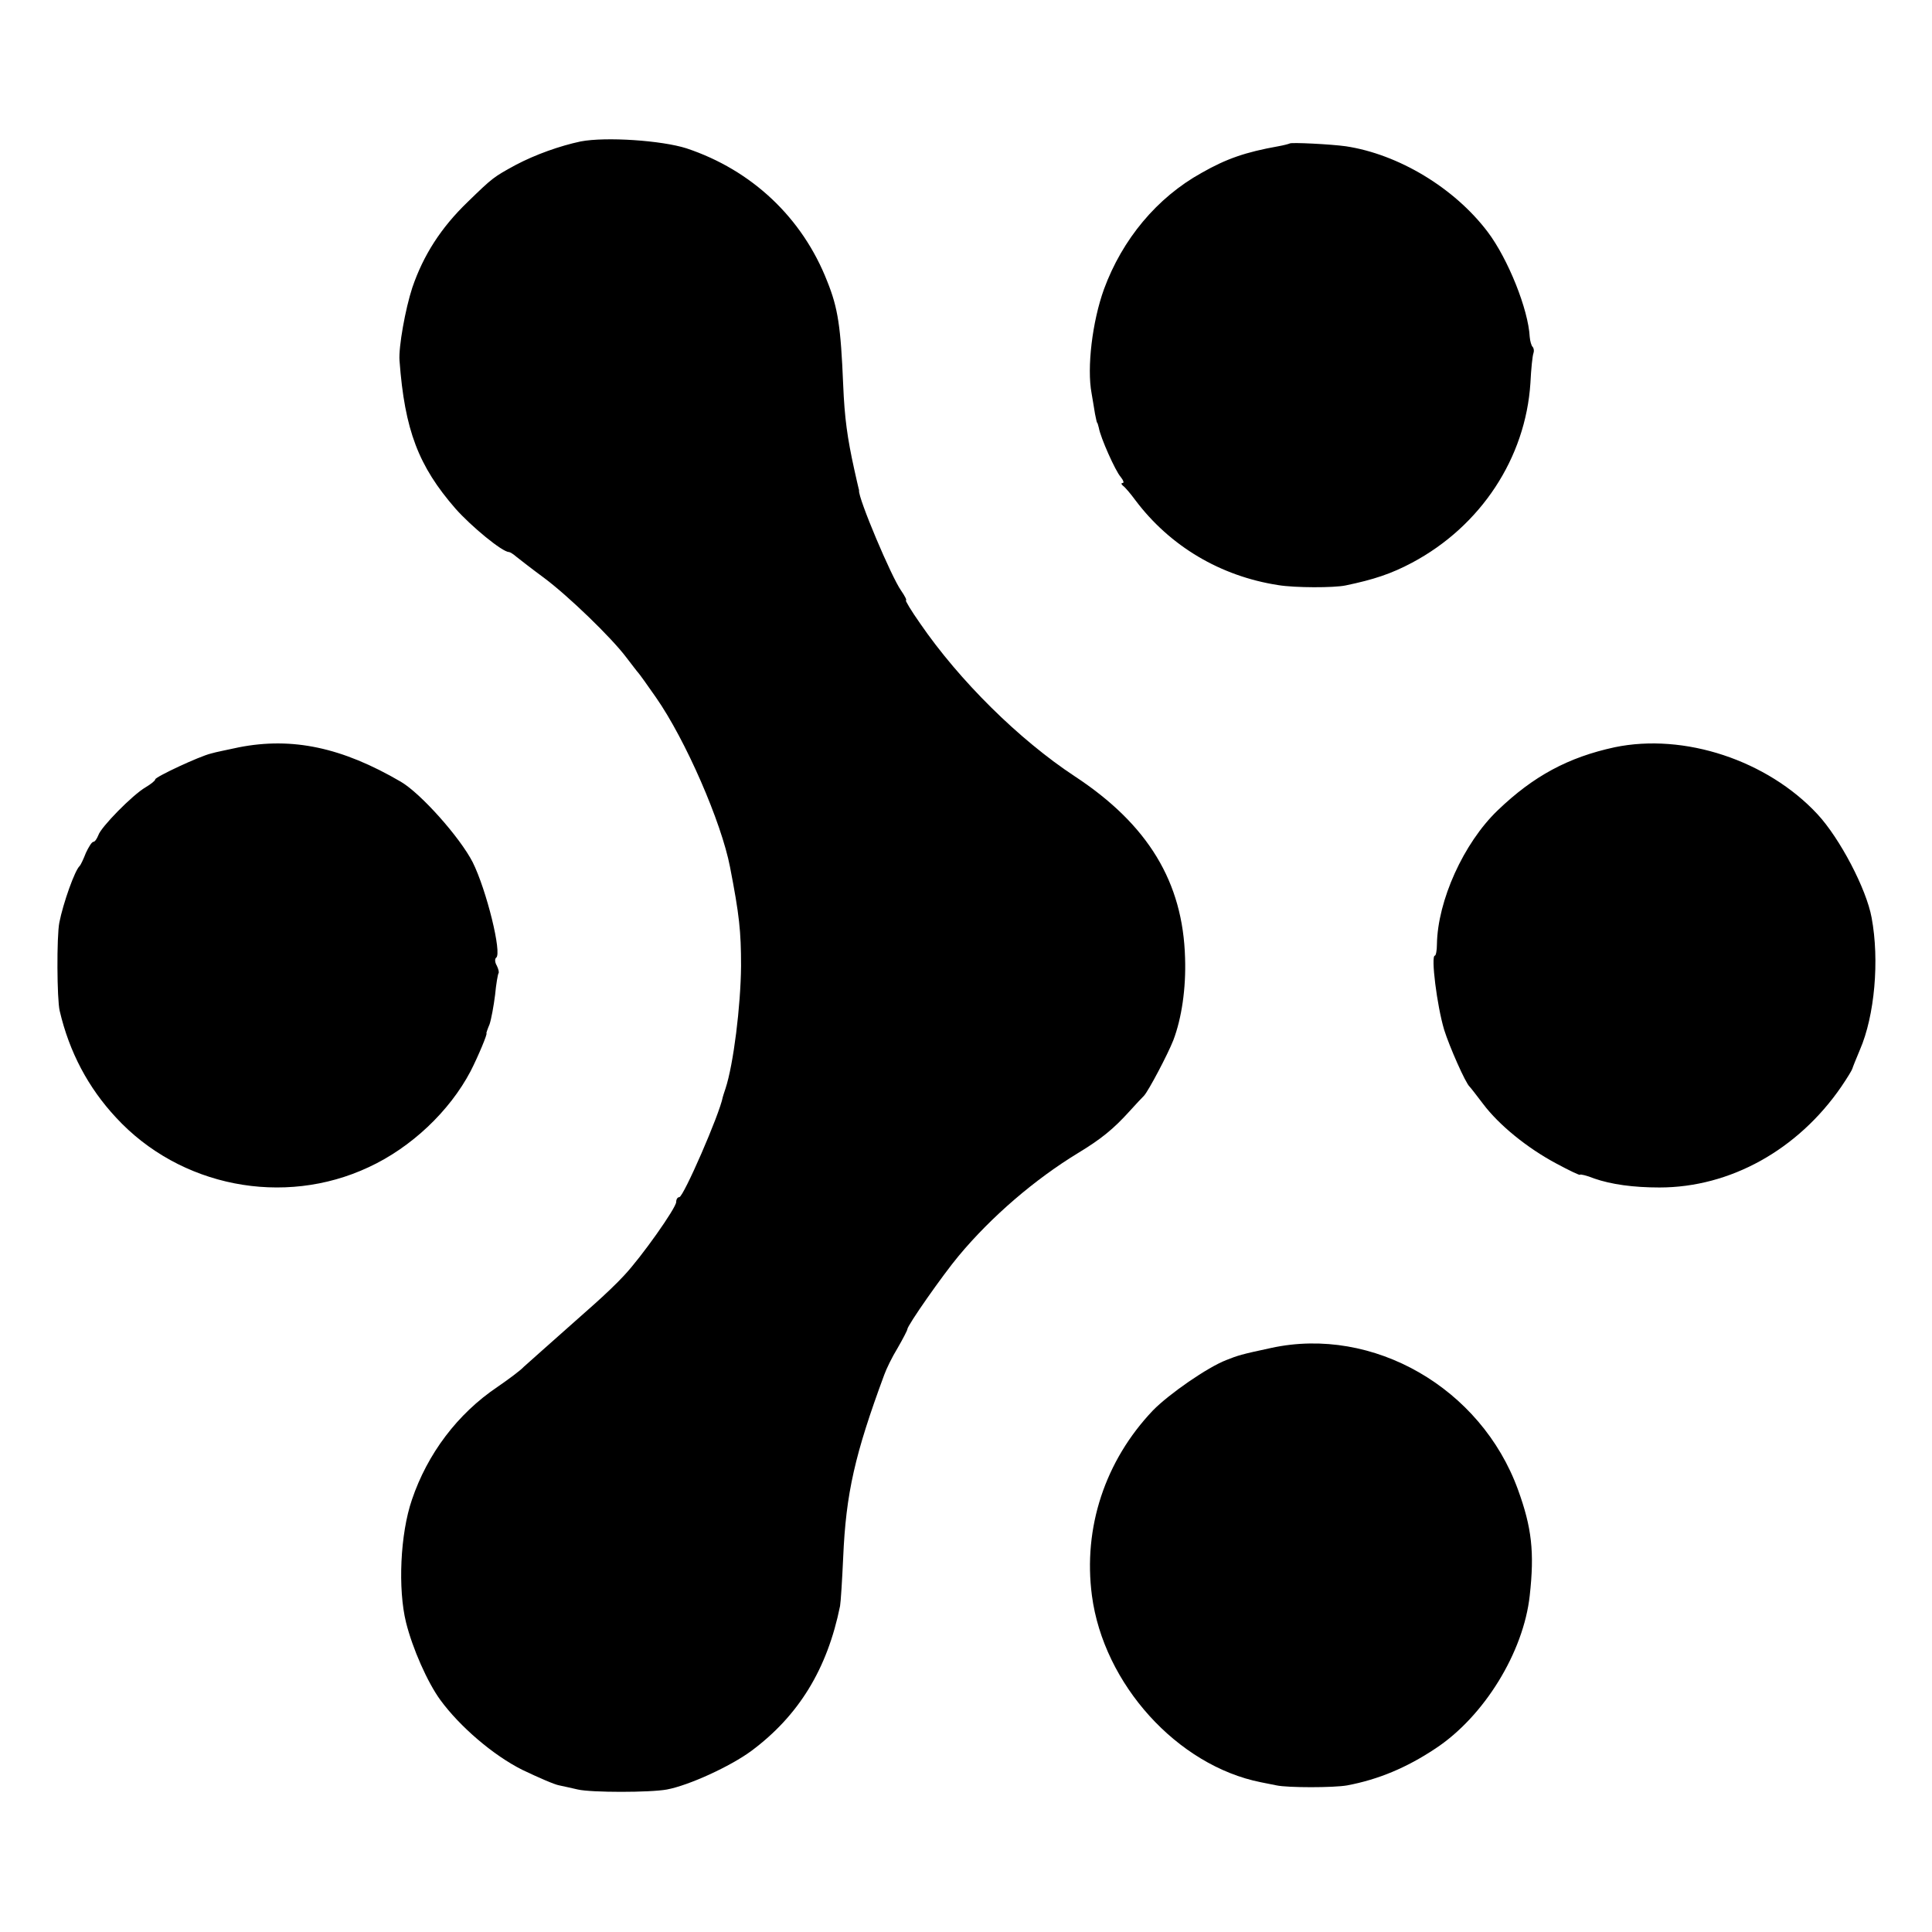
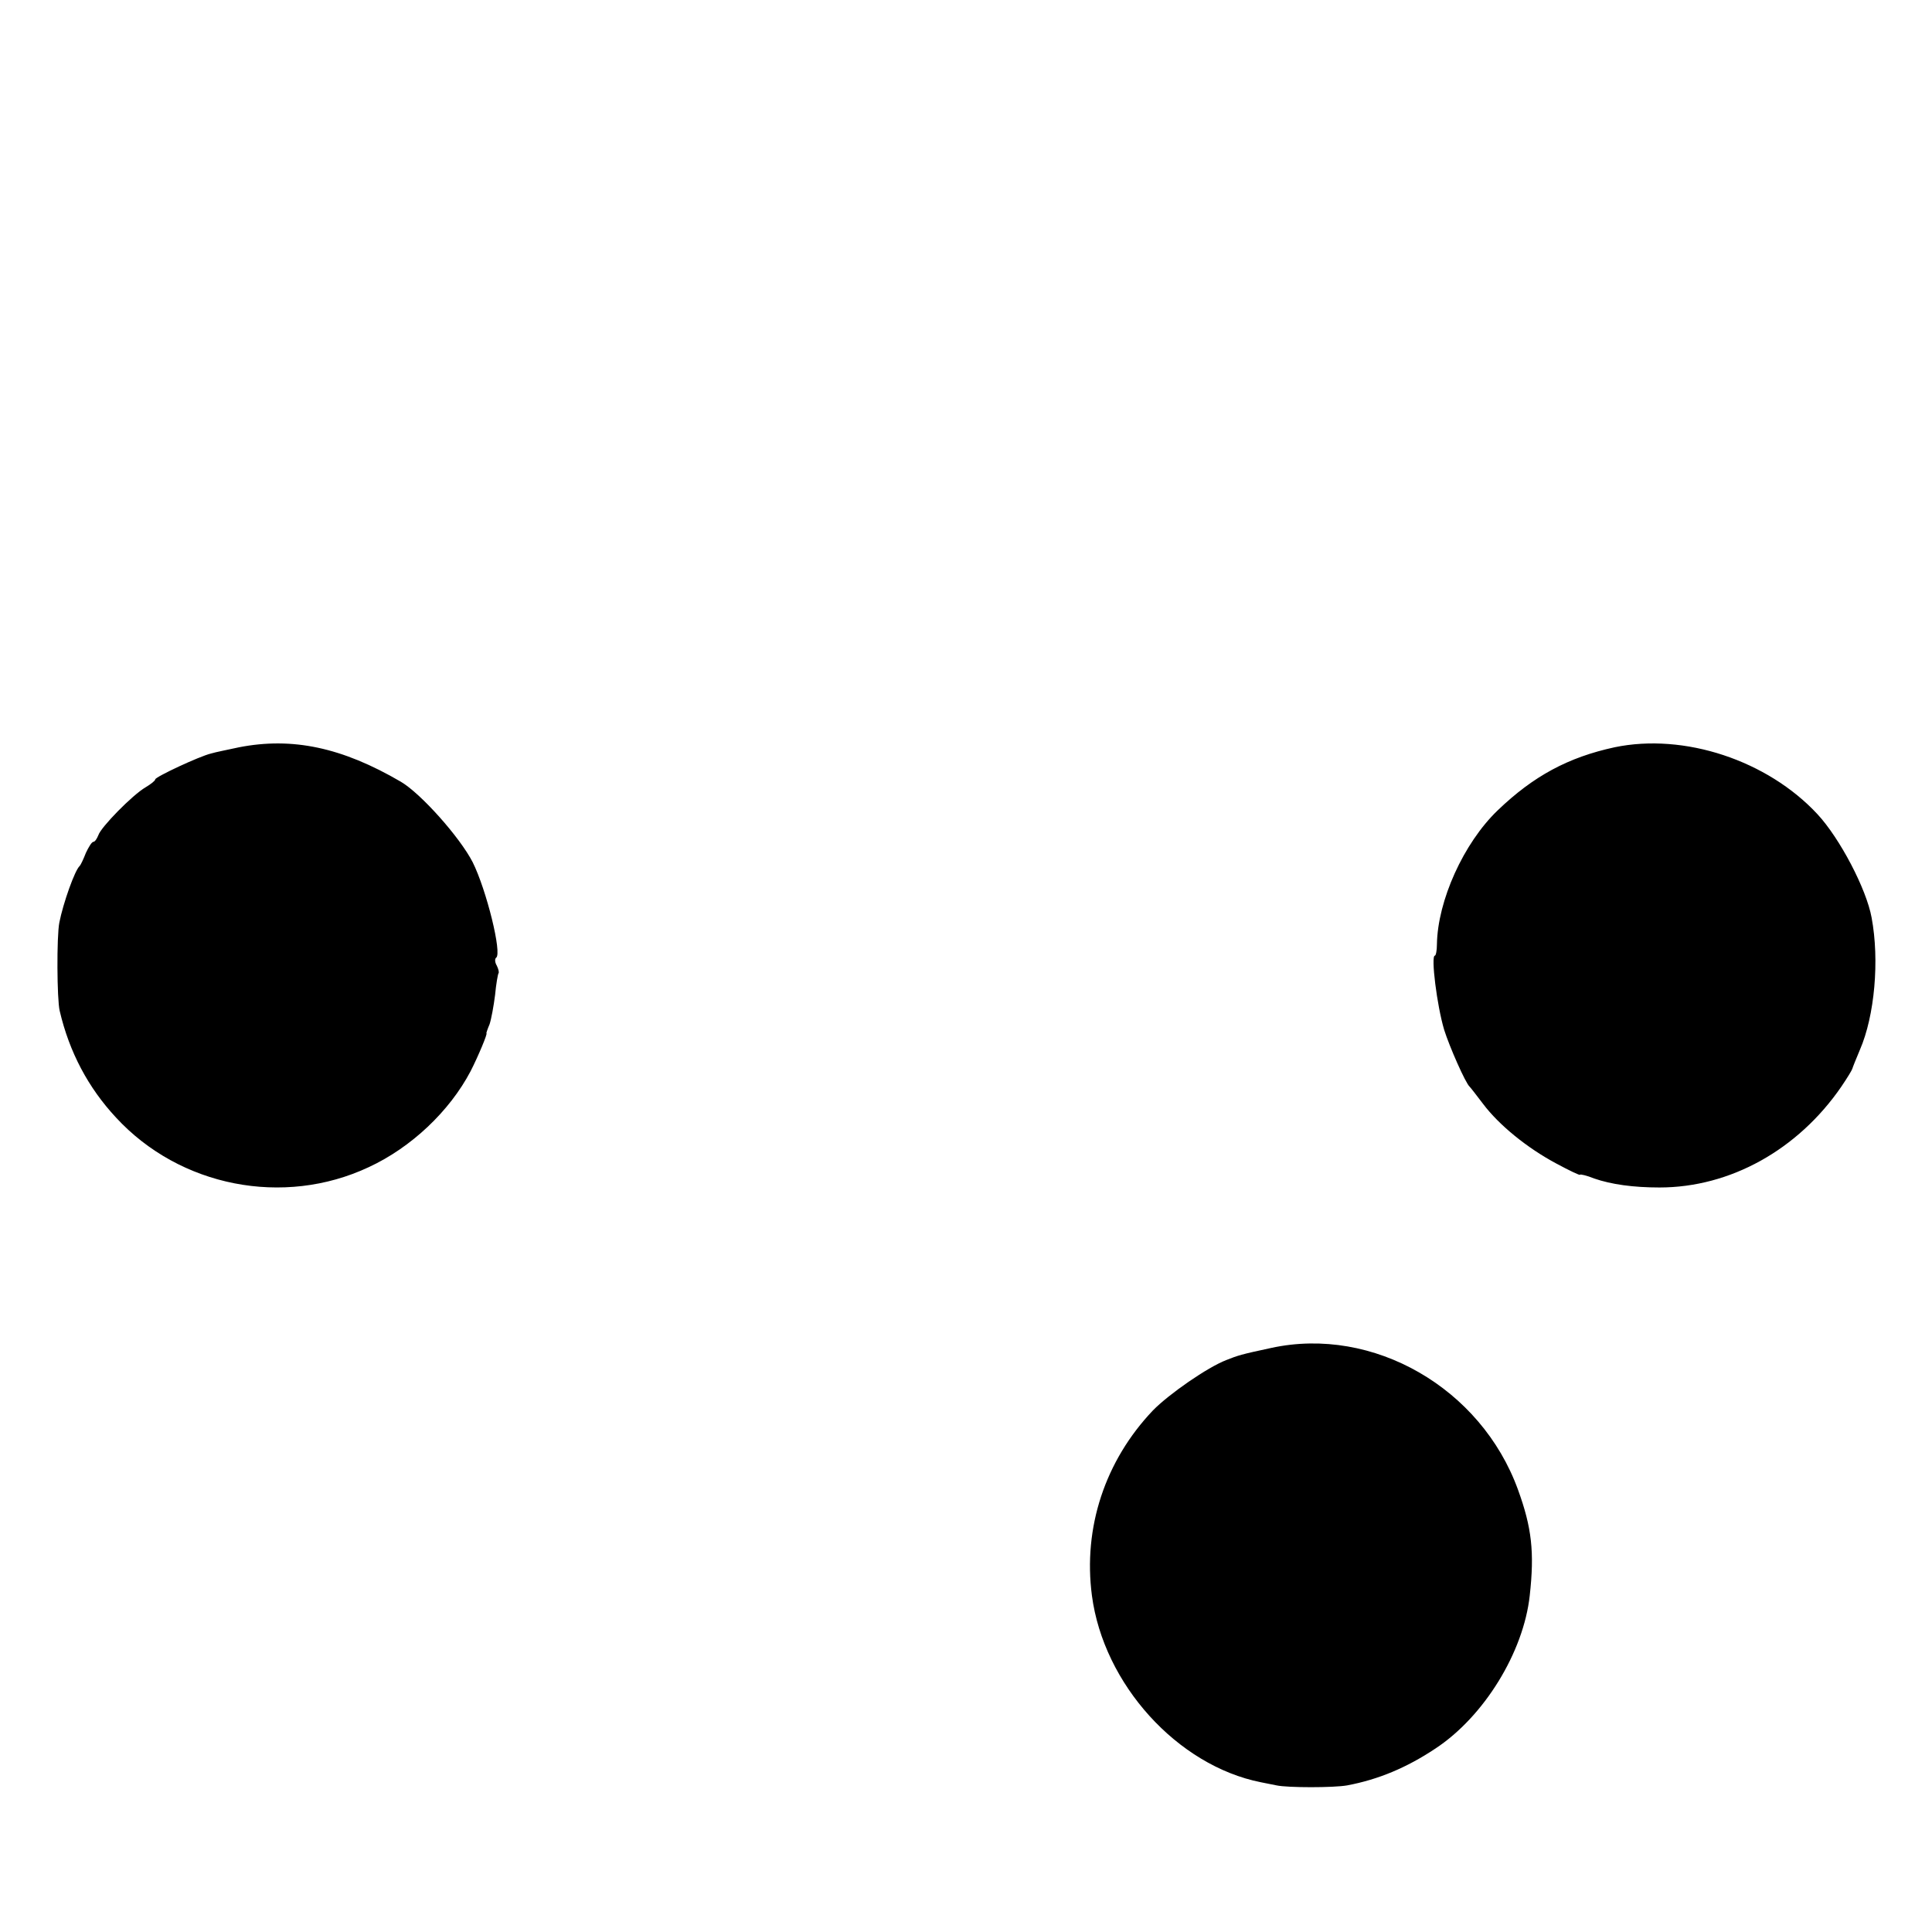
<svg xmlns="http://www.w3.org/2000/svg" version="1" width="746.667" height="746.667" viewBox="0 0 560 560">
-   <path d="M168.3 41c-6.1 1.3-13.1 3.8-18.8 6.8-6.4 3.5-6.6 3.6-13.9 10.7-7.8 7.5-12.9 15.5-16.1 24.9-2 6.1-4 17.2-3.7 21.1 1.5 20.2 5.5 30.6 16.2 42.9 4.6 5.2 13.6 12.6 15.5 12.6.3 0 1.3.6 2.2 1.4 1 .8 4.6 3.6 8 6.1 7.1 5.3 19.5 17.3 23.8 23 1.7 2.2 3.2 4.2 3.5 4.5.3.3 2.6 3.5 5.1 7.1 8.6 12.3 19 36.2 21.5 49.2 2.7 13.9 3.2 18.6 3.2 28.7-.1 11.6-2.2 28.5-4.5 35.5-.4 1.1-.7 2.2-.8 2.5-.9 4.9-11.4 29-12.6 29-.5 0-.9.6-.9 1.4 0 1.7-10.1 16-15.1 21.3-1.9 2.1-5.8 5.8-8.5 8.2-14.8 13.1-18.9 16.8-20.6 18.3-.9 1-4.4 3.6-7.6 5.8-11.6 7.8-20.3 19.4-24.8 32.7-3.4 9.9-4.1 25.9-1.7 35.6 1.9 7.6 6.2 17.3 9.9 22.4 5.7 7.8 15.4 16.1 23.8 20.3 4.6 2.2 9.4 4.3 10.7 4.5 1.3.3 3.8.8 5.4 1.2 3.9.9 20.9.9 25.8 0 6.4-1.2 18.4-6.7 24.5-11.2 13.7-10.2 22-23.7 25.7-42 .2-1.1.6-7.4.9-14 .8-18.7 3.4-30 11.9-53 .6-1.7 2.3-5.2 3.9-7.8 1.5-2.6 2.8-5.1 2.8-5.4 0-1.1 10.3-15.8 14.9-21.3 9.5-11.4 22.1-22.2 34.6-29.8 6.6-4 10.2-6.9 14.9-12.1 1.7-1.9 3.6-3.9 4.2-4.5 1.3-1.4 6.9-12 8.5-16.1 2.4-6.3 3.7-15 3.4-23.8-.6-22-10.7-38.7-32-52.7-16.1-10.6-33.4-27.7-44.8-44.3-2.6-3.7-4.4-6.7-4.1-6.7.3 0-.3-1.2-1.4-2.8-2.8-3.9-12.5-26.9-12.2-29 0-.1 0-.3-.1-.5-.1-.5-.8-3.3-1.3-5.7-2-9.1-2.8-14.8-3.2-24.5-.7-16.8-1.5-22.2-4.6-29.9-7.2-18.5-21.9-32.3-40.8-38.6-7.2-2.3-23.4-3.4-30.7-2zM373.8 41.6c-.2.1-1.6.5-3.3.8-9.5 1.7-15 3.6-22.2 7.7-13 7.2-23 19.3-28.3 33.7-3.4 9.4-5 22.8-3.6 30.2.3 1.9.8 4.6 1 6 .3 1.4.5 2.5.6 2.5.1 0 .3.7.5 1.5.5 2.9 4.8 12.5 6.3 14.2.8 1 1.1 1.8.6 1.8-.5 0-.4.4.1.8.6.4 2.2 2.3 3.6 4.2 10 13.3 24.6 22 41.4 24.6 4.9.8 16.1.8 19.5.1 8.2-1.7 13.3-3.4 19.3-6.6 19.9-10.6 32.9-30.3 34.3-52.1.2-4.1.6-8 .9-8.7.2-.6.1-1.4-.3-1.8-.3-.3-.7-1.6-.8-2.8-.4-8-6.3-22.7-12.2-30.5-9.7-12.8-25.9-22.5-41.1-24.8-4.3-.6-16-1.2-16.3-.8z" />
  <path d="M69.3 216.6c-3.2.7-6.8 1.4-8.1 1.8-3.4.8-16.2 6.8-16.2 7.5 0 .4-1.3 1.4-2.8 2.3-3.8 2.2-13 11.6-13.7 13.9-.4 1-1 1.9-1.4 1.9-.5 0-1.4 1.5-2.2 3.2-.7 1.8-1.5 3.5-1.8 3.8-1.4 1.2-4.8 10.8-5.9 16.4-.8 4-.7 22.3.1 25.6 2.8 12 8.3 22.3 16.3 30.9 18.5 20.1 48.6 26 73.3 14.4 12.3-5.7 23.4-16.2 29.5-27.8 2.2-4.3 5-11 4.6-11-.1 0 .3-1.2.9-2.6.5-1.5 1.2-5.3 1.6-8.5.3-3.2.8-6 1-6.3.2-.2 0-1.2-.5-2.2-.6-1-.6-2-.2-2.3 1.8-1.1-2.8-19.7-6.8-27.7-3.7-7.2-15-19.9-20.8-23.3-17.1-10-31.5-13-46.9-10zM468 216.6c-13.4 2.9-23.5 8.3-33.9 18.3-9.9 9.5-17.4 26.2-17.6 38.8 0 1.8-.3 3.3-.6 3.3-1.2 0 .6 14.5 2.7 21.5 1.5 4.8 6.2 15.5 7.4 16.5.3.3 2 2.5 3.9 5 4.6 6.1 12.7 12.7 21.1 17.2 3.9 2.1 7 3.6 7 3.3 0-.2 1.9.2 4.1 1.1 4.9 1.7 11.3 2.6 18.9 2.6 20.5 0 40.1-10.9 52.7-29.2 1.7-2.5 3.1-4.8 3.2-5.2.1-.4 1.1-2.9 2.2-5.5 4.3-9.9 5.7-26 3.4-38.3-1.5-8.3-9.2-23-15.7-30-14.5-15.6-38.6-23.6-58.8-19.4zM368.5 390.7c-8.9 1.9-9.7 2.2-13 3.5-5.5 2.1-16.7 9.9-21.3 14.6-13.9 14.6-20.3 34-17.7 53.7 3.4 25.7 24.8 49.3 49 54.1 1.1.2 3.1.6 4.5.9 3.2.7 16.6.7 20.5 0 9-1.7 17.2-5.1 25.6-10.7 14.1-9.3 25.5-27.9 27.3-44.3 1.4-12.6.6-19.7-3.4-30.7-10.7-29.5-42-47.5-71.5-41.1z" />
</svg>